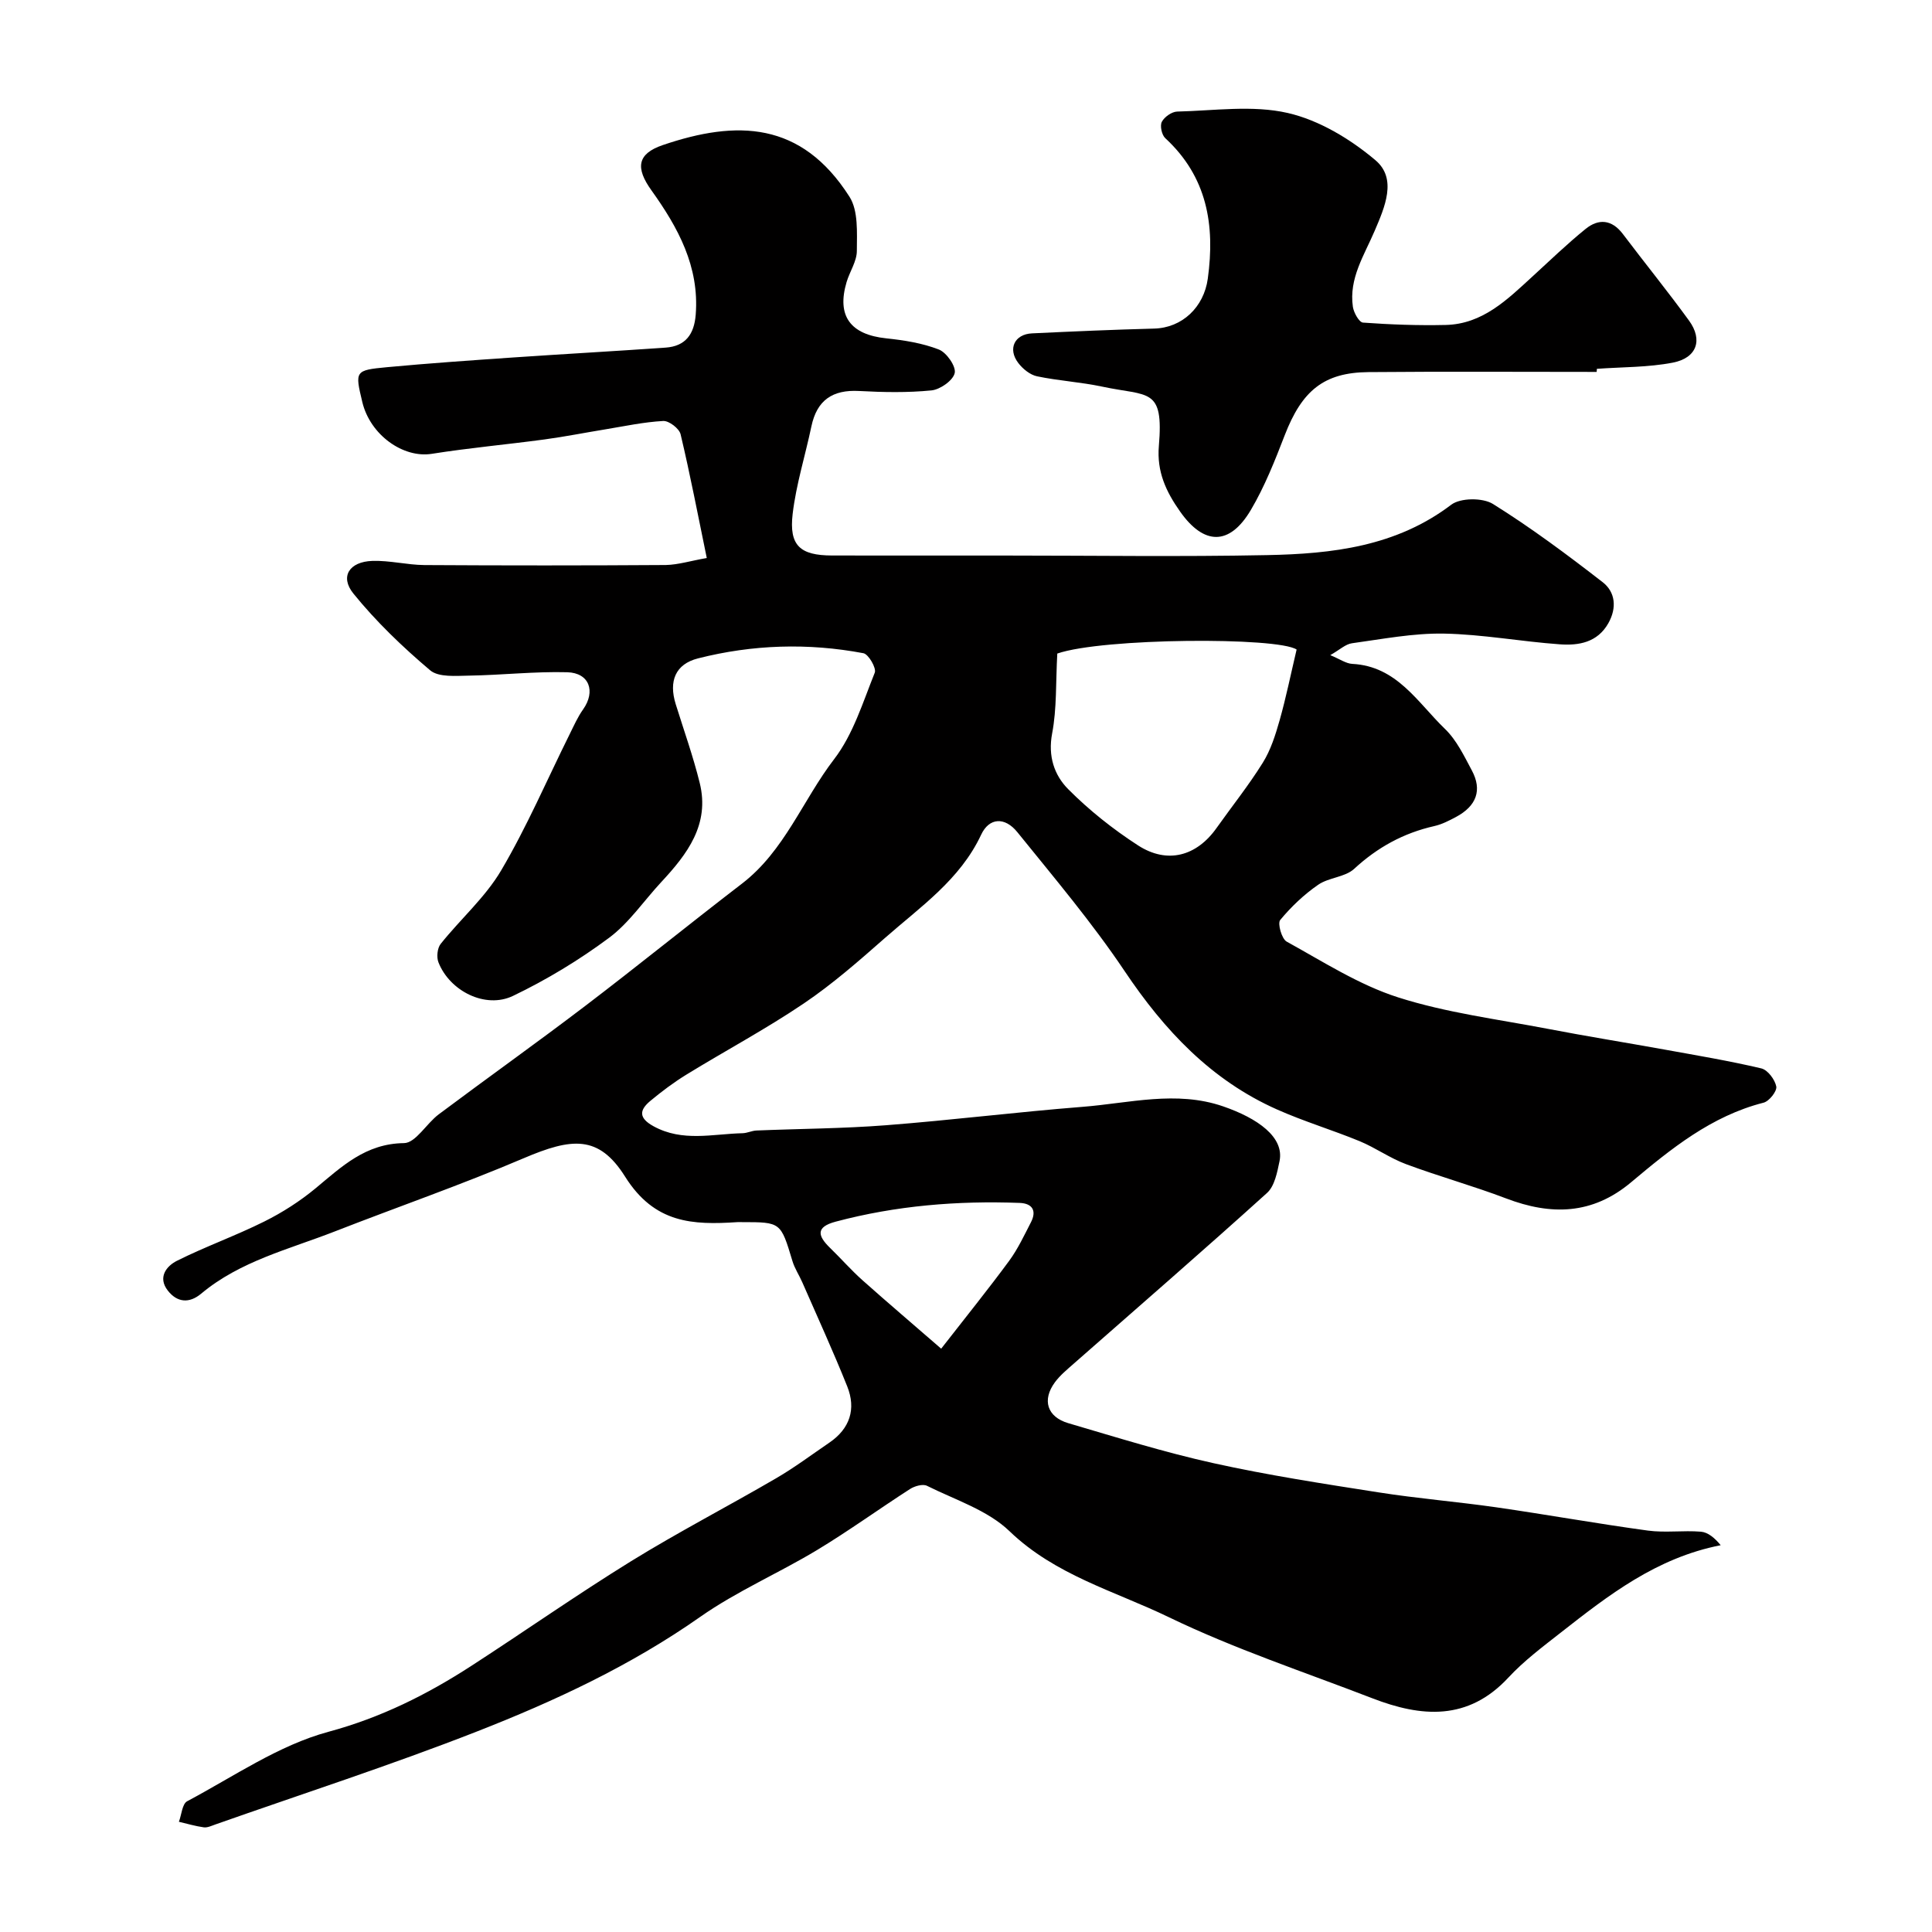
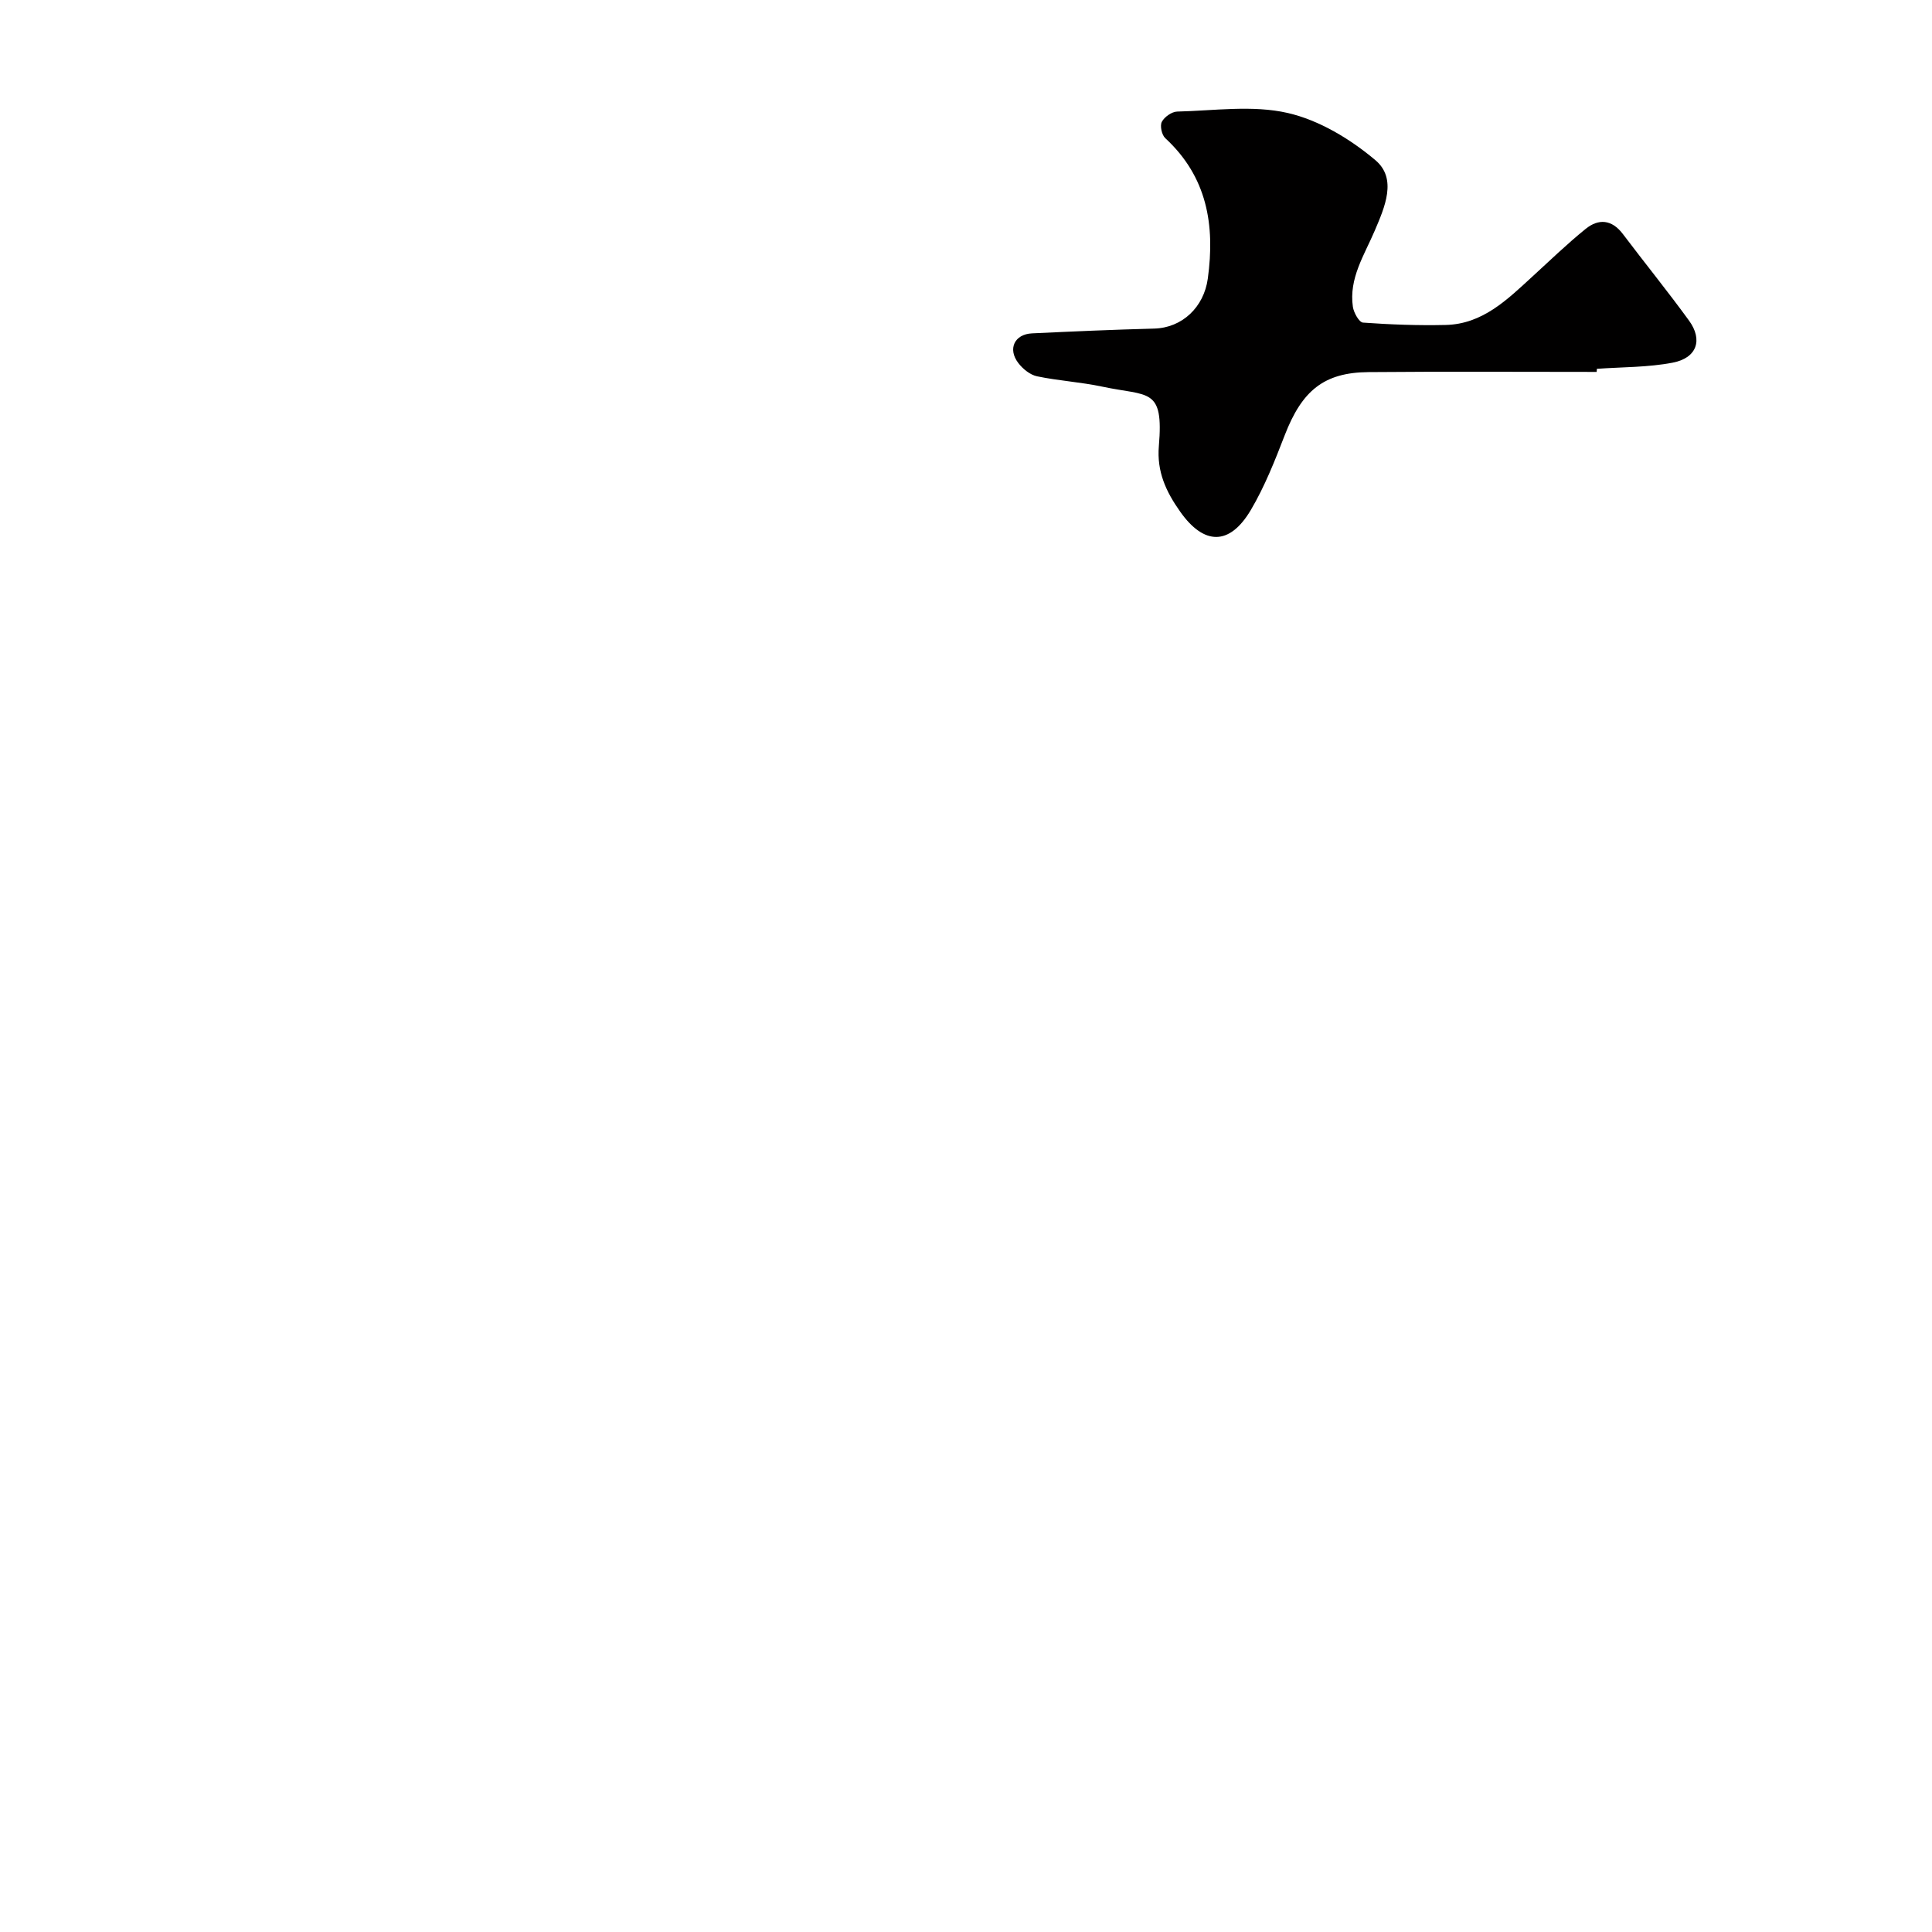
<svg xmlns="http://www.w3.org/2000/svg" enable-background="new 0 0 400 400" viewBox="0 0 400 400">
-   <path d="m146.33 115.53c-1.82-8.81-3.43-17.26-5.42-25.62-.28-1.19-2.41-2.82-3.6-2.75-4.03.22-8.02 1.08-12.02 1.74-4.18.68-8.34 1.51-12.54 2.08-7.78 1.05-15.61 1.75-23.36 2.98-5.91.94-12.75-3.9-14.38-10.73-1.54-6.43-1.55-6.58 5.14-7.21 8.68-.81 17.39-1.41 26.09-2.01 10.52-.72 21.05-1.3 31.57-2.04 4.12-.29 5.91-2.76 6.23-6.82.78-9.98-3.67-18.06-9.16-25.73-3.32-4.63-3-7.56 2.33-9.38 15.34-5.22 28.69-4.96 38.67 10.7 1.85 2.91 1.53 7.43 1.52 11.21 0 2.14-1.47 4.26-2.12 6.44-2.09 7.03.78 10.88 8.2 11.66 3.7.39 7.49.98 10.91 2.32 1.59.62 3.59 3.5 3.27 4.87-.35 1.54-3.01 3.41-4.82 3.59-4.95.49-9.99.39-14.98.12-5.5-.3-8.73 1.91-9.87 7.33-1.27 6.05-3.16 12.01-3.88 18.12-.77 6.56 1.54 8.59 8.13 8.61 12 .02 24 .01 35.99.01 18.03 0 36.07.27 54.1-.09 13.48-.26 26.72-1.77 38.13-10.43 1.91-1.45 6.52-1.48 8.64-.16 7.87 4.91 15.36 10.49 22.71 16.19 2.65 2.05 2.97 5.33 1.18 8.5-2.26 4-6.13 4.65-10.04 4.37-8.02-.57-16-2.07-24.01-2.22-6.33-.11-12.71 1.13-19.03 2-1.33.18-2.52 1.34-4.49 2.46 1.99.82 3.25 1.74 4.55 1.81 9.25.47 13.55 8.03 19.2 13.47 2.4 2.31 3.95 5.58 5.56 8.59 2.18 4.07.97 7.36-3.29 9.64-1.43.76-2.92 1.53-4.48 1.88-6.37 1.44-11.77 4.4-16.6 8.86-1.89 1.74-5.26 1.77-7.46 3.3-2.92 2.02-5.59 4.55-7.85 7.29-.58.71.31 3.9 1.34 4.47 7.54 4.15 14.96 8.95 23.06 11.54 10.01 3.2 20.63 4.53 31.01 6.52 8.01 1.54 16.07 2.83 24.1 4.28 6.72 1.22 13.46 2.34 20.1 3.91 1.32.31 2.82 2.31 3.1 3.75.18.96-1.47 3.06-2.64 3.35-10.82 2.76-19.18 9.56-27.42 16.48-8.02 6.73-16.56 6.89-25.88 3.34-6.82-2.6-13.89-4.55-20.73-7.1-3.33-1.24-6.3-3.39-9.59-4.75-5.66-2.33-11.56-4.09-17.14-6.58-13.62-6.06-23.3-16.38-31.53-28.65-6.73-10.03-14.59-19.33-22.19-28.74-2.61-3.24-5.85-3.02-7.5.51-4.37 9.33-12.58 14.93-19.91 21.38-5.42 4.77-10.89 9.57-16.85 13.59-7.82 5.28-16.19 9.75-24.24 14.69-2.64 1.62-5.14 3.5-7.52 5.48-2.29 1.92-2.39 3.54.69 5.23 6.01 3.3 12.25 1.58 18.43 1.44.96-.02 1.91-.52 2.88-.56 8.93-.37 17.89-.4 26.8-1.09 13.58-1.05 27.11-2.74 40.69-3.81 9.69-.76 19.43-3.44 29.12-.1 7.14 2.46 12.72 6.37 11.68 11.36-.48 2.3-1.01 5.15-2.59 6.57-13.19 11.93-26.64 23.58-40 35.33-1.37 1.21-2.83 2.4-3.9 3.85-2.71 3.66-1.65 7.18 2.75 8.48 9.97 2.93 19.92 6.04 30.05 8.28 11.29 2.5 22.76 4.26 34.2 6.05 8.08 1.27 16.26 1.93 24.35 3.09 10.48 1.51 20.91 3.39 31.4 4.82 3.6.49 7.34-.07 10.98.23 1.47.12 2.85 1.28 4.1 2.8-13.32 2.61-23.24 10.36-33.12 18.1-3.75 2.94-7.62 5.84-10.84 9.31-8.36 9-18 8.21-28.16 4.28-14.12-5.45-28.57-10.23-42.16-16.8-11.17-5.4-23.49-8.67-32.96-17.79-4.53-4.36-11.25-6.49-17.09-9.4-.86-.43-2.55.05-3.5.66-6.45 4.15-12.68 8.67-19.24 12.63-7.96 4.8-16.63 8.53-24.2 13.84-14.37 10.09-30.11 17.43-46.27 23.75-17.83 6.98-36.08 12.88-54.16 19.25-.77.27-1.61.68-2.36.58-1.74-.24-3.44-.75-5.15-1.15.55-1.46.68-3.7 1.71-4.25 9.62-5.11 18.95-11.6 29.25-14.38 10.87-2.94 20.34-7.67 29.51-13.6 11.09-7.18 21.92-14.78 33.15-21.72 9.82-6.06 20.1-11.38 30.08-17.2 3.79-2.21 7.32-4.86 10.96-7.34 4.27-2.91 5.58-6.97 3.71-11.65-2.9-7.25-6.16-14.36-9.29-21.52-.65-1.5-1.6-2.9-2.06-4.45-2.42-8.03-2.38-8.04-10.41-8.04-.33 0-.67-.02-1 0-9.23.61-17.13.29-23.23-9.42-5.47-8.7-11.07-8.04-21-3.81-12.85 5.48-26.08 10.07-39.09 15.15-9.49 3.71-19.6 6.13-27.68 12.89-2.45 2.05-4.96 1.86-6.91-.64-2.14-2.75-.27-5.08 1.9-6.17 5.9-2.95 12.16-5.18 18.06-8.12 3.76-1.87 7.39-4.2 10.62-6.87 5.44-4.51 10.35-9.28 18.33-9.37 2.41-.03 4.65-4.07 7.2-5.97 10.06-7.53 20.31-14.82 30.31-22.43 10.91-8.31 21.56-16.96 32.44-25.31 8.84-6.78 12.59-17.31 19.11-25.8 3.93-5.12 5.94-11.77 8.4-17.89.38-.93-1.29-3.83-2.35-4.03-11.46-2.16-22.94-1.8-34.24 1.07-4.67 1.18-6.11 4.69-4.62 9.48 1.69 5.43 3.61 10.8 4.97 16.31 2.12 8.58-2.57 14.73-7.97 20.53-3.6 3.87-6.66 8.46-10.82 11.55-6.19 4.6-12.91 8.67-19.87 12.01-5.72 2.74-13.1-1.01-15.43-6.94-.43-1.08-.24-2.96.46-3.83 4.1-5.14 9.23-9.63 12.52-15.21 5.34-9.06 9.51-18.8 14.2-28.24.86-1.73 1.65-3.53 2.76-5.09 2.64-3.72 1.32-7.57-3.28-7.7-6.75-.18-13.52.59-20.29.7-2.74.04-6.32.39-8.09-1.1-5.71-4.83-11.21-10.1-15.9-15.9-2.84-3.52-.82-6.59 3.92-6.75 3.59-.12 7.2.83 10.8.86 16.66.1 33.33.1 49.99-.01 2.57-.06 5.13-.87 8.46-1.45zm72.57 19.78c-.33 5.97-.08 11.38-1.07 16.56-.89 4.7.46 8.63 3.32 11.51 4.34 4.37 9.29 8.3 14.47 11.65 6.07 3.92 12.12 2.23 16.24-3.58 3.2-4.51 6.67-8.85 9.59-13.54 1.64-2.63 2.62-5.75 3.48-8.77 1.32-4.67 2.29-9.45 3.52-14.66-3.92-2.62-40.13-2.42-49.55.83zm-24.04 143.92c5.29-6.79 9.81-12.39 14.07-18.18 1.8-2.45 3.11-5.27 4.51-7.98 1.25-2.42.28-3.92-2.32-4.02-12.87-.48-25.6.55-38.1 3.88-4.22 1.12-3.7 2.97-1.16 5.44 2.27 2.2 4.36 4.6 6.72 6.7 5.25 4.68 10.61 9.23 16.28 14.16z" fill="#010000" />
  <path d="m330.57 77c-15.75 0-31.5-.1-47.25.04-9.25.08-13.77 3.85-17.34 13.09-2.04 5.28-4.15 10.62-7.01 15.46-4.42 7.46-9.72 7.3-14.63.34-2.92-4.13-4.86-8.27-4.41-13.58 1.03-12.22-2.12-10.25-11.72-12.3-4.45-.95-9.05-1.21-13.5-2.14-1.44-.3-2.95-1.53-3.88-2.75-2.24-2.92-.79-5.97 2.84-6.14 8.42-.4 16.84-.77 25.27-.99 5.84-.15 10.31-4.45 11.12-10.33 1.53-11.11-.13-21.09-8.81-29.1-.72-.67-1.13-2.56-.71-3.37.53-1.02 2.06-2.1 3.18-2.13 7.65-.18 15.61-1.38 22.89.29 6.51 1.49 12.97 5.4 18.16 9.78 4.55 3.84 1.91 9.77-.15 14.6-2.17 5.09-5.38 9.88-4.52 15.76.18 1.21 1.29 3.2 2.09 3.26 5.69.41 11.41.62 17.11.49 7.64-.17 12.74-5.23 17.93-9.99 3.65-3.34 7.22-6.79 11.06-9.9 2.68-2.17 5.42-1.96 7.7 1.05 4.53 6 9.28 11.85 13.7 17.93 2.91 4 1.64 7.74-3.35 8.71-5.13.99-10.47.9-15.72 1.28-.03.22-.04.43-.05.64z" fill="#010000" />
</svg>